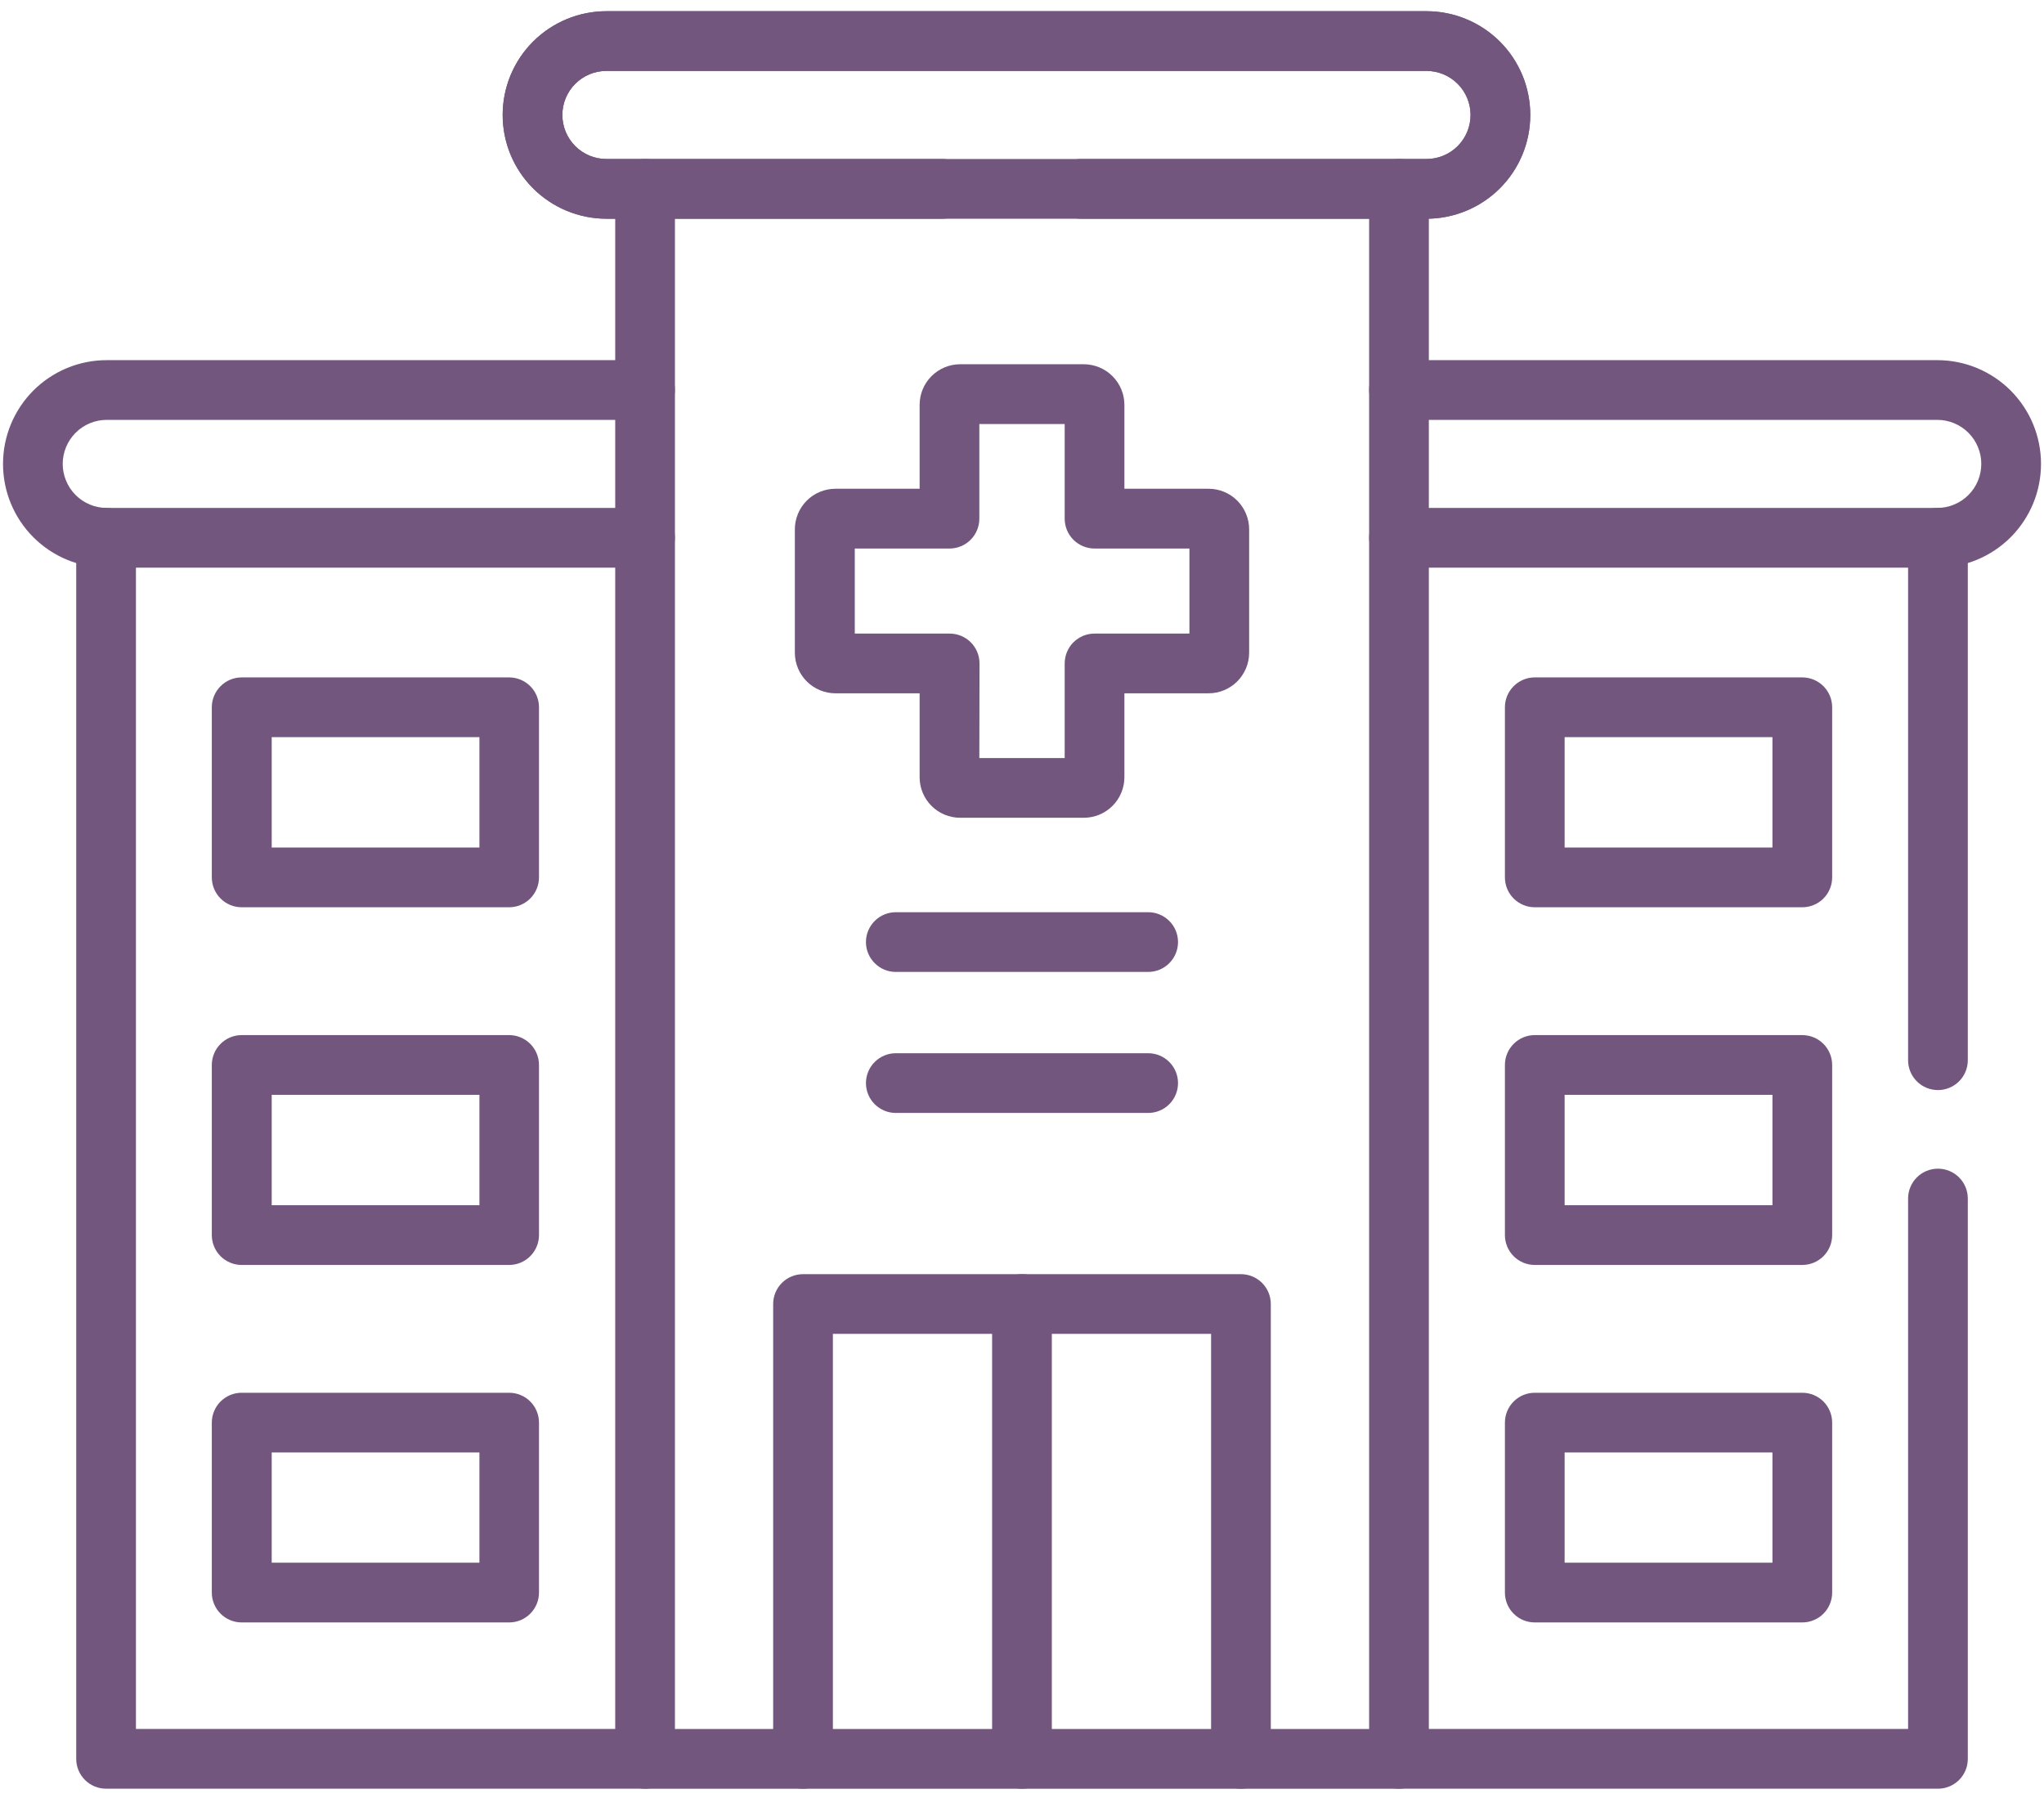
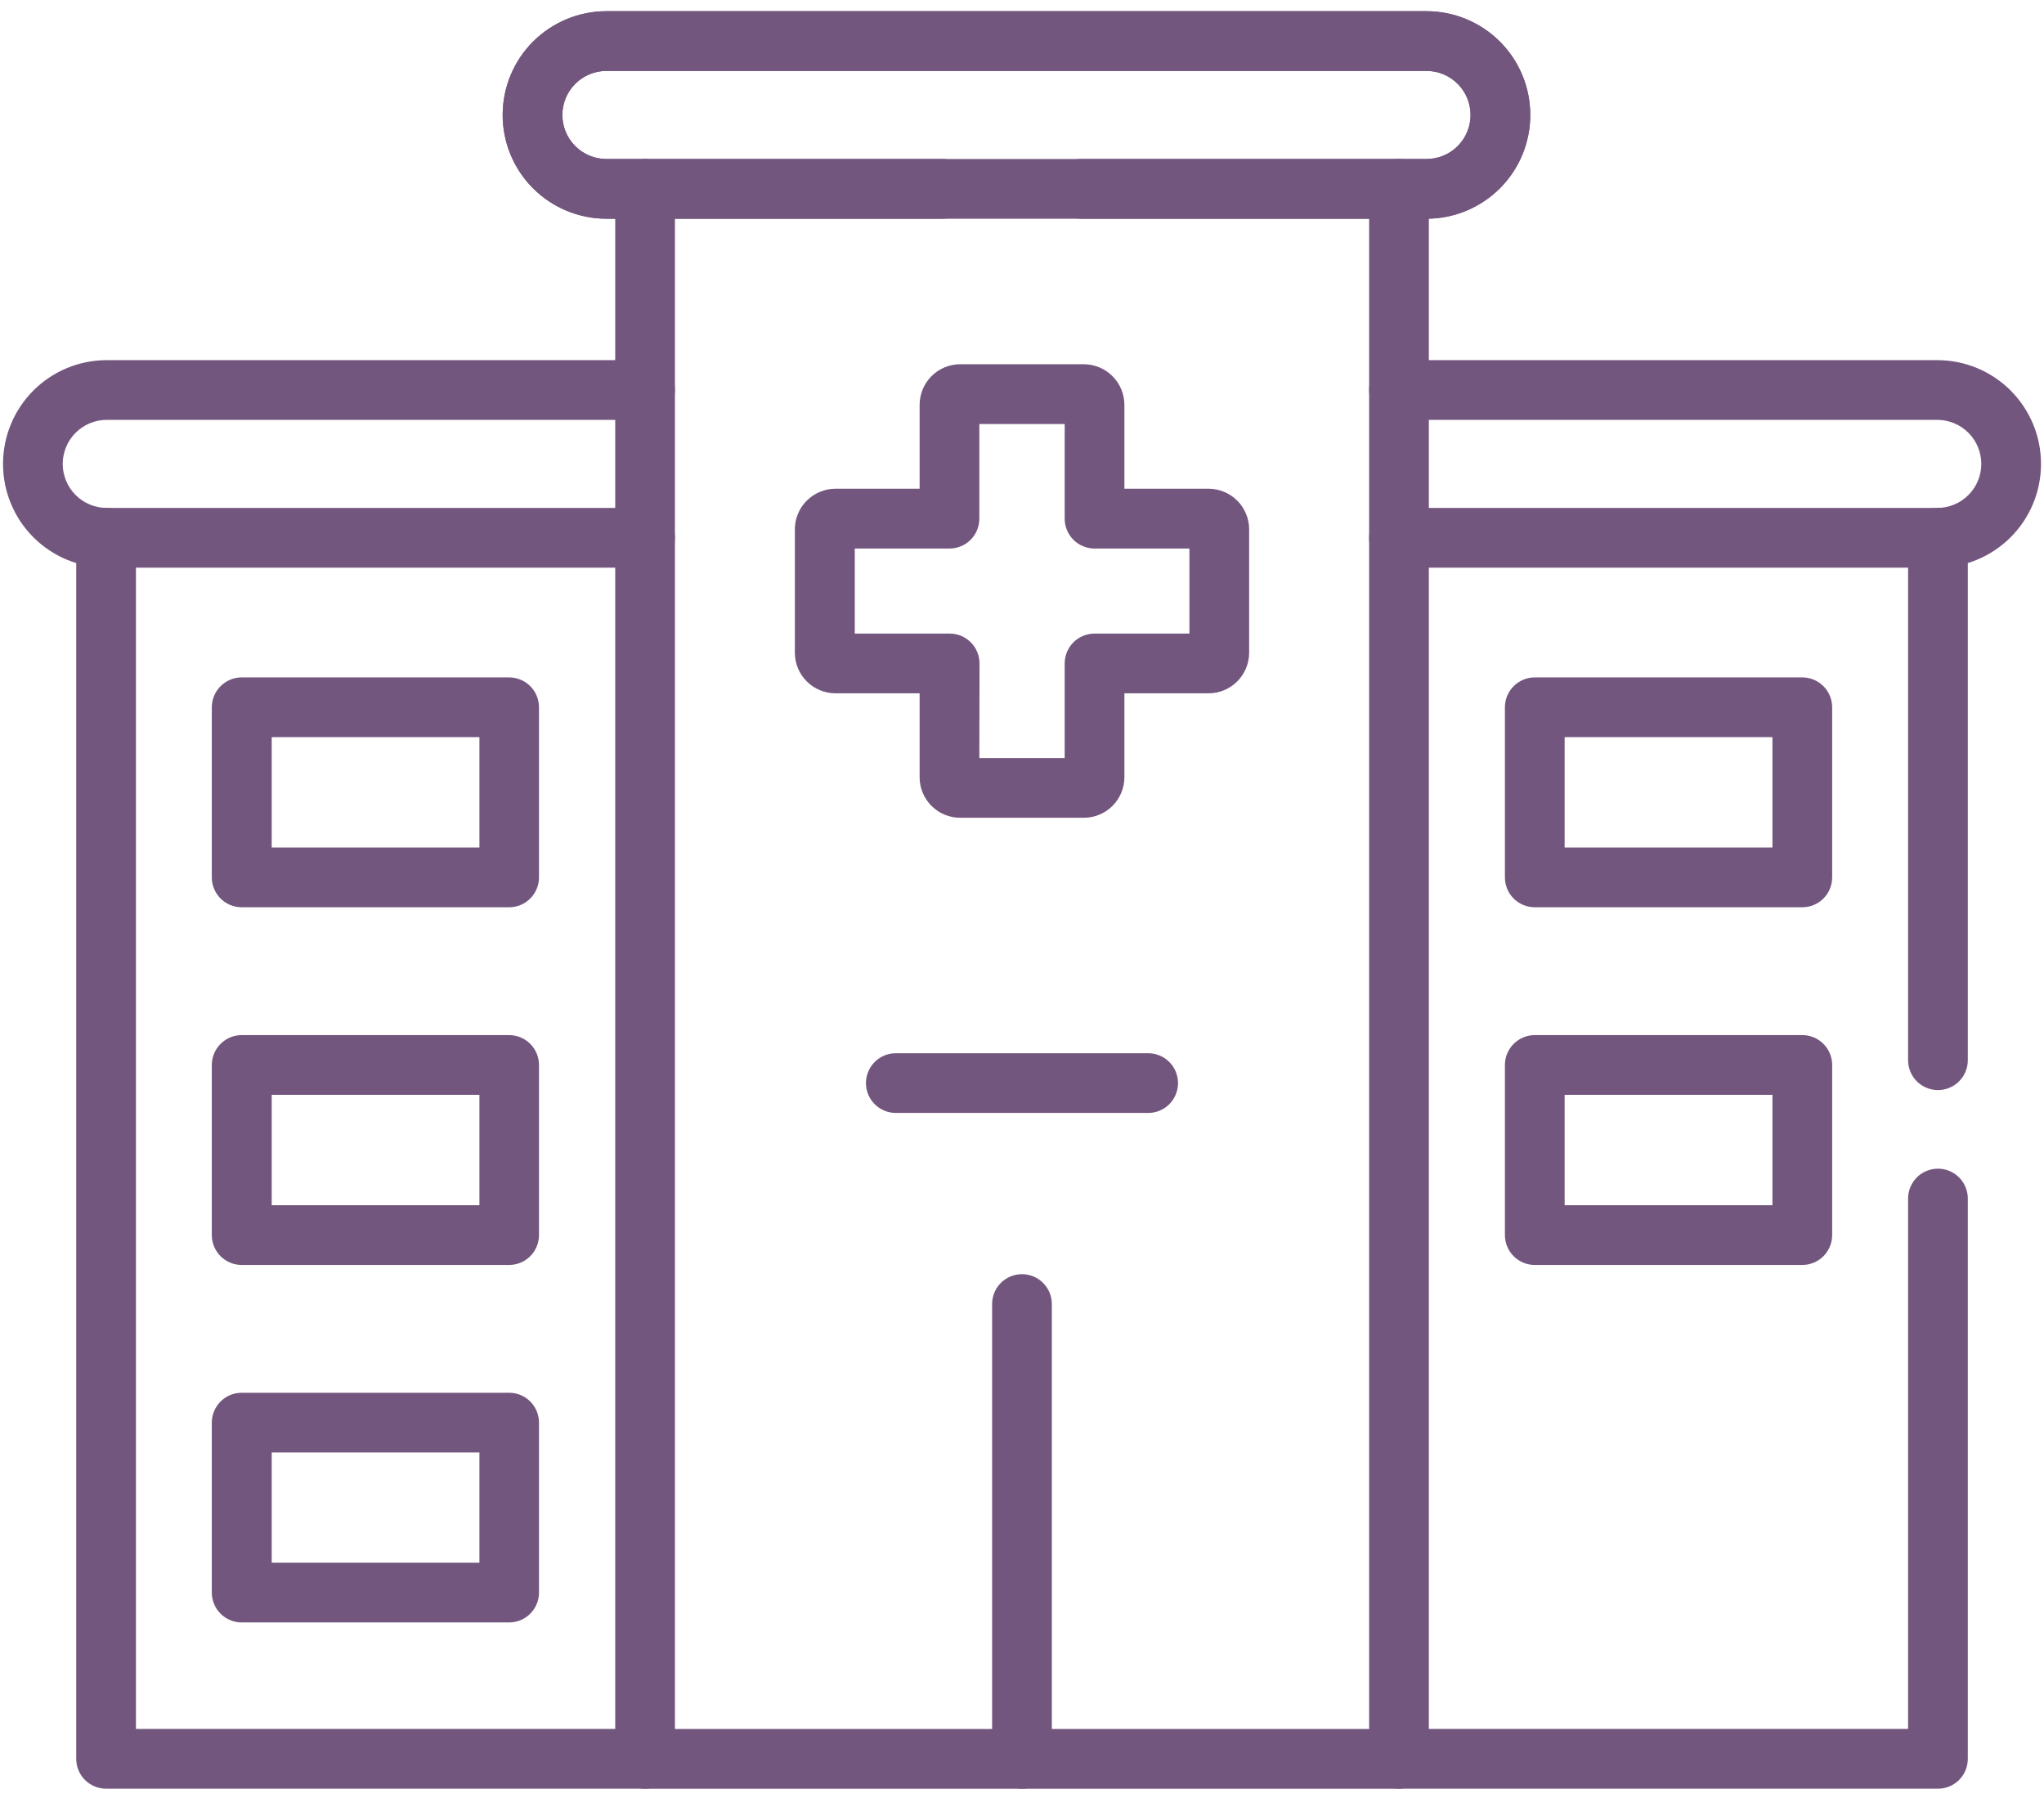
<svg xmlns="http://www.w3.org/2000/svg" width="69" height="61" viewBox="0 0 69 61" fill="none">
  <g clip-path="url(#clip0_201_1236)">
    <path d="M48.155 7.383H20.47C20.01 7.383 19.555 7.292 19.13 7.116C18.705 6.94 18.319 6.682 17.994 6.357C17.668 6.032 17.41 5.646 17.234 5.221C17.058 4.796 16.968 4.341 16.968 3.881C16.968 3.421 17.058 2.965 17.234 2.54C17.41 2.116 17.668 1.729 17.994 1.404C18.319 1.079 18.705 0.821 19.13 0.645C19.555 0.469 20.01 0.378 20.47 0.378H48.155C48.615 0.378 49.071 0.469 49.495 0.645C49.92 0.821 50.306 1.079 50.632 1.404C50.957 1.729 51.215 2.116 51.391 2.54C51.567 2.965 51.657 3.421 51.657 3.881C51.657 4.341 51.567 4.796 51.391 5.221C51.215 5.646 50.957 6.032 50.632 6.357C50.306 6.682 49.92 6.94 49.495 7.116C49.071 7.292 48.615 7.383 48.155 7.383ZM20.47 2.394C20.076 2.394 19.698 2.551 19.419 2.83C19.14 3.108 18.984 3.487 18.984 3.881C18.984 4.275 19.14 4.653 19.419 4.932C19.698 5.211 20.076 5.367 20.47 5.367H48.155C48.549 5.367 48.927 5.211 49.206 4.932C49.485 4.653 49.642 4.275 49.642 3.881C49.642 3.487 49.485 3.108 49.206 2.83C48.927 2.551 48.549 2.394 48.155 2.394H20.47Z" fill="#73567E" />
    <path d="M60.841 42.699H51.81C51.542 42.699 51.286 42.593 51.097 42.404C50.908 42.215 50.802 41.958 50.802 41.691V35.948C50.802 35.681 50.908 35.425 51.097 35.236C51.286 35.047 51.542 34.94 51.81 34.94H60.841C61.108 34.94 61.365 35.047 61.554 35.236C61.743 35.425 61.849 35.681 61.849 35.948V41.691C61.849 41.958 61.743 42.215 61.554 42.404C61.365 42.593 61.108 42.699 60.841 42.699ZM52.818 40.683H59.833V36.956H52.818V40.683Z" fill="#73567E" />
-     <path d="M60.841 54.766H51.81C51.677 54.766 51.546 54.74 51.424 54.69C51.301 54.639 51.19 54.565 51.097 54.471C51.003 54.378 50.929 54.267 50.878 54.144C50.828 54.022 50.802 53.891 50.802 53.758V48.021C50.802 47.754 50.908 47.497 51.097 47.308C51.286 47.119 51.542 47.013 51.81 47.013H60.841C61.108 47.013 61.365 47.119 61.554 47.308C61.743 47.497 61.849 47.754 61.849 48.021V53.758C61.849 54.026 61.743 54.282 61.554 54.471C61.365 54.66 61.108 54.766 60.841 54.766ZM52.818 52.75H59.833V49.029H52.818V52.75Z" fill="#73567E" />
    <path d="M47.226 60.379H21.776C21.508 60.379 21.252 60.272 21.063 60.083C20.874 59.894 20.768 59.638 20.768 59.37V6.375C20.768 6.108 20.874 5.851 21.063 5.662C21.252 5.473 21.508 5.367 21.776 5.367C22.043 5.367 22.299 5.473 22.488 5.662C22.677 5.851 22.784 6.108 22.784 6.375V58.363H46.218V6.375C46.218 6.108 46.324 5.851 46.513 5.662C46.702 5.473 46.958 5.367 47.226 5.367C47.493 5.367 47.749 5.473 47.938 5.662C48.127 5.851 48.234 6.108 48.234 6.375V59.37C48.234 59.638 48.127 59.894 47.938 60.083C47.749 60.272 47.493 60.379 47.226 60.379Z" fill="#73567E" />
    <path d="M21.775 60.378H3.581C3.314 60.378 3.057 60.272 2.868 60.083C2.679 59.894 2.573 59.638 2.573 59.37V18.153C2.573 17.886 2.679 17.63 2.868 17.441C3.057 17.252 3.314 17.145 3.581 17.145C3.849 17.145 4.105 17.252 4.294 17.441C4.483 17.63 4.589 17.886 4.589 18.153V58.362H21.775C22.043 58.362 22.299 58.469 22.488 58.658C22.677 58.847 22.783 59.103 22.783 59.37C22.783 59.638 22.677 59.894 22.488 60.083C22.299 60.272 22.043 60.378 21.775 60.378Z" fill="#73567E" />
    <path d="M21.775 19.161H3.604C3.144 19.161 2.689 19.071 2.264 18.895C1.839 18.719 1.453 18.461 1.127 18.136C0.802 17.81 0.544 17.424 0.368 16.999C0.192 16.574 0.102 16.119 0.102 15.659C0.102 15.199 0.192 14.744 0.368 14.319C0.544 13.894 0.802 13.508 1.127 13.182C1.453 12.857 1.839 12.599 2.264 12.423C2.689 12.247 3.144 12.157 3.604 12.157H21.775C22.043 12.157 22.299 12.263 22.488 12.452C22.677 12.641 22.783 12.897 22.783 13.165C22.783 13.432 22.677 13.688 22.488 13.877C22.299 14.066 22.043 14.173 21.775 14.173H3.604C3.409 14.173 3.215 14.211 3.035 14.286C2.855 14.361 2.691 14.47 2.553 14.608C2.415 14.746 2.305 14.91 2.231 15.09C2.156 15.271 2.117 15.464 2.117 15.659C2.117 15.854 2.156 16.047 2.231 16.228C2.305 16.408 2.415 16.572 2.553 16.71C2.691 16.848 2.855 16.958 3.035 17.032C3.215 17.107 3.409 17.145 3.604 17.145H21.775C22.043 17.145 22.299 17.252 22.488 17.441C22.677 17.63 22.783 17.886 22.783 18.153C22.783 18.421 22.677 18.677 22.488 18.866C22.299 19.055 22.043 19.161 21.775 19.161Z" fill="#73567E" />
    <path d="M65.42 60.378H47.226C46.958 60.378 46.702 60.272 46.513 60.083C46.324 59.894 46.218 59.638 46.218 59.37C46.218 59.103 46.324 58.847 46.513 58.658C46.702 58.469 46.958 58.362 47.226 58.362H64.412V40.457C64.412 40.19 64.518 39.934 64.707 39.744C64.896 39.555 65.153 39.449 65.42 39.449C65.687 39.449 65.944 39.555 66.133 39.744C66.322 39.934 66.428 40.19 66.428 40.457V59.37C66.428 59.503 66.402 59.634 66.352 59.756C66.301 59.879 66.227 59.99 66.133 60.084C66.039 60.177 65.928 60.251 65.806 60.302C65.683 60.353 65.552 60.379 65.42 60.378ZM65.42 36.796C65.153 36.796 64.896 36.69 64.707 36.501C64.518 36.312 64.412 36.056 64.412 35.788V18.153C64.412 17.886 64.518 17.63 64.707 17.441C64.896 17.252 65.153 17.145 65.42 17.145C65.687 17.145 65.944 17.252 66.133 17.441C66.322 17.63 66.428 17.886 66.428 18.153V35.788C66.428 36.056 66.322 36.312 66.133 36.501C65.944 36.69 65.687 36.796 65.42 36.796Z" fill="#73567E" />
    <path d="M65.397 19.161H47.226C46.958 19.161 46.702 19.055 46.513 18.866C46.324 18.677 46.218 18.421 46.218 18.153C46.218 17.886 46.324 17.63 46.513 17.441C46.702 17.252 46.958 17.145 47.226 17.145H65.397C65.592 17.145 65.786 17.107 65.966 17.032C66.146 16.958 66.31 16.848 66.448 16.71C66.586 16.572 66.696 16.408 66.77 16.228C66.845 16.047 66.883 15.854 66.883 15.659C66.883 15.464 66.845 15.271 66.77 15.09C66.696 14.91 66.586 14.746 66.448 14.608C66.31 14.47 66.146 14.361 65.966 14.286C65.786 14.211 65.592 14.173 65.397 14.173H47.226C46.958 14.173 46.702 14.066 46.513 13.877C46.324 13.688 46.218 13.432 46.218 13.165C46.218 12.897 46.324 12.641 46.513 12.452C46.702 12.263 46.958 12.157 47.226 12.157H65.397C65.857 12.157 66.312 12.247 66.737 12.423C67.162 12.599 67.548 12.857 67.874 13.182C68.199 13.508 68.457 13.894 68.633 14.319C68.809 14.744 68.899 15.199 68.899 15.659C68.899 16.119 68.809 16.574 68.633 16.999C68.457 17.424 68.199 17.81 67.874 18.136C67.548 18.461 67.162 18.719 66.737 18.895C66.312 19.071 65.857 19.161 65.397 19.161Z" fill="#73567E" />
    <path d="M48.156 7.383H36.486C36.219 7.383 35.963 7.277 35.774 7.088C35.585 6.899 35.478 6.642 35.478 6.375C35.478 6.108 35.585 5.851 35.774 5.662C35.963 5.473 36.219 5.367 36.486 5.367H48.156C48.55 5.367 48.928 5.211 49.207 4.932C49.486 4.653 49.642 4.275 49.642 3.881C49.642 3.487 49.486 3.108 49.207 2.83C48.928 2.551 48.55 2.394 48.156 2.394H20.471C20.076 2.394 19.698 2.551 19.42 2.83C19.141 3.108 18.984 3.487 18.984 3.881C18.984 4.275 19.141 4.653 19.42 4.932C19.698 5.211 20.076 5.367 20.471 5.367H31.812C32.08 5.367 32.336 5.473 32.525 5.662C32.714 5.851 32.82 6.108 32.82 6.375C32.82 6.642 32.714 6.899 32.525 7.088C32.336 7.277 32.08 7.383 31.812 7.383H20.472C20.012 7.383 19.557 7.292 19.132 7.116C18.707 6.94 18.321 6.682 17.995 6.357C17.67 6.032 17.412 5.646 17.236 5.221C17.06 4.796 16.97 4.341 16.97 3.881C16.97 3.421 17.06 2.965 17.236 2.54C17.412 2.116 17.67 1.729 17.995 1.404C18.321 1.079 18.707 0.821 19.132 0.645C19.557 0.469 20.012 0.378 20.472 0.378H48.157C48.617 0.378 49.072 0.469 49.497 0.645C49.922 0.821 50.308 1.079 50.634 1.404C50.959 1.729 51.217 2.116 51.393 2.54C51.569 2.965 51.659 3.421 51.659 3.881C51.659 4.341 51.569 4.796 51.393 5.221C51.217 5.646 50.959 6.032 50.634 6.357C50.308 6.682 49.922 6.94 49.497 7.116C49.072 7.292 48.617 7.383 48.157 7.383H48.156Z" fill="#73567E" />
    <path d="M17.192 30.625H8.158C7.891 30.625 7.635 30.519 7.446 30.33C7.257 30.141 7.15 29.884 7.15 29.617V23.874C7.15 23.607 7.257 23.351 7.446 23.162C7.635 22.973 7.891 22.866 8.158 22.866H17.187C17.454 22.866 17.711 22.973 17.9 23.162C18.089 23.351 18.195 23.607 18.195 23.874V29.617C18.195 29.883 18.089 30.139 17.901 30.328C17.714 30.517 17.459 30.624 17.192 30.625ZM9.172 28.609H16.184V24.882H9.172V28.609Z" fill="#73567E" />
    <path d="M17.192 42.699H8.158C7.891 42.699 7.635 42.593 7.446 42.404C7.257 42.215 7.15 41.958 7.15 41.691V35.948C7.15 35.681 7.257 35.425 7.446 35.236C7.635 35.047 7.891 34.94 8.158 34.94H17.187C17.454 34.94 17.711 35.047 17.9 35.236C18.089 35.425 18.195 35.681 18.195 35.948V41.691C18.195 41.957 18.089 42.213 17.901 42.402C17.714 42.591 17.459 42.697 17.192 42.699ZM9.172 40.683H16.184V36.956H9.172V40.683Z" fill="#73567E" />
    <path d="M17.192 54.766H8.158C7.891 54.766 7.635 54.66 7.446 54.471C7.257 54.282 7.15 54.026 7.15 53.758V48.021C7.15 47.754 7.257 47.497 7.446 47.308C7.635 47.119 7.891 47.013 8.158 47.013H17.187C17.454 47.013 17.711 47.119 17.9 47.308C18.089 47.497 18.195 47.754 18.195 48.021V53.758C18.195 54.025 18.089 54.28 17.901 54.469C17.714 54.658 17.459 54.765 17.192 54.766ZM9.172 52.75H16.184V49.029H9.172V52.75Z" fill="#73567E" />
    <path d="M60.841 30.625H51.81C51.542 30.625 51.286 30.519 51.097 30.33C50.908 30.141 50.802 29.884 50.802 29.617V23.874C50.802 23.607 50.908 23.351 51.097 23.162C51.286 22.973 51.542 22.866 51.81 22.866H60.841C61.108 22.866 61.365 22.973 61.554 23.162C61.743 23.351 61.849 23.607 61.849 23.874V29.617C61.849 29.884 61.743 30.141 61.554 30.33C61.365 30.519 61.108 30.625 60.841 30.625ZM52.818 28.609H59.833V24.882H52.818V28.609Z" fill="#73567E" />
-     <path d="M41.891 60.379C41.623 60.379 41.367 60.272 41.178 60.083C40.989 59.894 40.883 59.638 40.883 59.371V45.025H28.116V59.371C28.116 59.638 28.009 59.894 27.82 60.083C27.631 60.272 27.375 60.379 27.108 60.379C26.84 60.379 26.584 60.272 26.395 60.083C26.206 59.894 26.1 59.638 26.1 59.371V44.017C26.1 43.75 26.206 43.494 26.395 43.305C26.584 43.116 26.84 43.01 27.108 43.01H41.891C42.158 43.01 42.415 43.116 42.604 43.305C42.793 43.494 42.899 43.75 42.899 44.017V59.371C42.899 59.503 42.873 59.634 42.822 59.757C42.772 59.879 42.698 59.99 42.604 60.084C42.51 60.177 42.399 60.252 42.277 60.302C42.154 60.353 42.023 60.379 41.891 60.379Z" fill="#73567E" />
    <path d="M34.499 60.379C34.232 60.379 33.975 60.272 33.786 60.083C33.597 59.894 33.491 59.638 33.491 59.371V44.017C33.491 43.75 33.597 43.494 33.786 43.305C33.975 43.116 34.232 43.01 34.499 43.01C34.767 43.01 35.023 43.116 35.212 43.305C35.401 43.494 35.507 43.75 35.507 44.017V59.371C35.507 59.638 35.401 59.894 35.212 60.083C35.023 60.272 34.767 60.379 34.499 60.379Z" fill="#73567E" />
    <path d="M36.585 27.604H32.411C32.048 27.604 31.701 27.459 31.445 27.203C31.188 26.947 31.044 26.599 31.044 26.237V23.403H28.204C27.841 23.403 27.493 23.259 27.235 23.002C26.978 22.746 26.833 22.398 26.832 22.035V17.869C26.832 17.505 26.977 17.156 27.234 16.899C27.492 16.642 27.84 16.498 28.204 16.498H31.044V13.666C31.044 13.303 31.188 12.955 31.444 12.698C31.7 12.441 32.048 12.296 32.411 12.295H36.585C36.949 12.296 37.297 12.44 37.554 12.697C37.812 12.954 37.956 13.302 37.957 13.666V16.498H40.797C40.977 16.498 41.155 16.533 41.322 16.602C41.488 16.671 41.639 16.772 41.766 16.899C41.894 17.026 41.994 17.178 42.063 17.344C42.132 17.51 42.168 17.688 42.168 17.869V22.035C42.167 22.398 42.022 22.746 41.765 23.002C41.508 23.259 41.16 23.403 40.797 23.403H37.957V26.237C37.956 26.6 37.811 26.948 37.554 27.204C37.297 27.461 36.948 27.604 36.585 27.604ZM33.06 25.588H35.941V22.395C35.941 22.262 35.967 22.131 36.018 22.009C36.068 21.887 36.142 21.775 36.236 21.682C36.33 21.588 36.441 21.514 36.563 21.463C36.686 21.413 36.817 21.387 36.949 21.387H40.152V18.516H36.949C36.682 18.516 36.425 18.41 36.236 18.221C36.047 18.032 35.941 17.776 35.941 17.508V14.314H33.06V17.508C33.06 17.776 32.954 18.032 32.765 18.221C32.576 18.41 32.319 18.516 32.052 18.516H28.855V21.387H32.059C32.326 21.387 32.582 21.493 32.771 21.682C32.96 21.871 33.066 22.128 33.066 22.395L33.06 25.588Z" fill="#73567E" />
-     <path d="M38.76 32.808H30.24C29.973 32.808 29.717 32.702 29.528 32.512C29.339 32.323 29.232 32.067 29.232 31.8C29.232 31.532 29.339 31.276 29.528 31.087C29.717 30.898 29.973 30.792 30.24 30.792H38.76C39.027 30.792 39.283 30.898 39.472 31.087C39.661 31.276 39.767 31.532 39.767 31.8C39.767 32.067 39.661 32.323 39.472 32.512C39.283 32.702 39.027 32.808 38.76 32.808Z" fill="#73567E" />
    <path d="M38.76 37.568H30.24C29.973 37.568 29.717 37.462 29.528 37.273C29.339 37.084 29.232 36.827 29.232 36.56C29.232 36.293 29.339 36.036 29.528 35.847C29.717 35.658 29.973 35.552 30.24 35.552H38.76C39.027 35.552 39.283 35.658 39.472 35.847C39.661 36.036 39.767 36.293 39.767 36.56C39.767 36.827 39.661 37.084 39.472 37.273C39.283 37.462 39.027 37.568 38.76 37.568Z" fill="#73567E" />
  </g>
  <defs>
    <clipPath id="clip0_201_1236">
      <rect width="68.809" height="60" fill="white" transform="translate(0.096 0.378)" />
    </clipPath>
  </defs>
</svg>